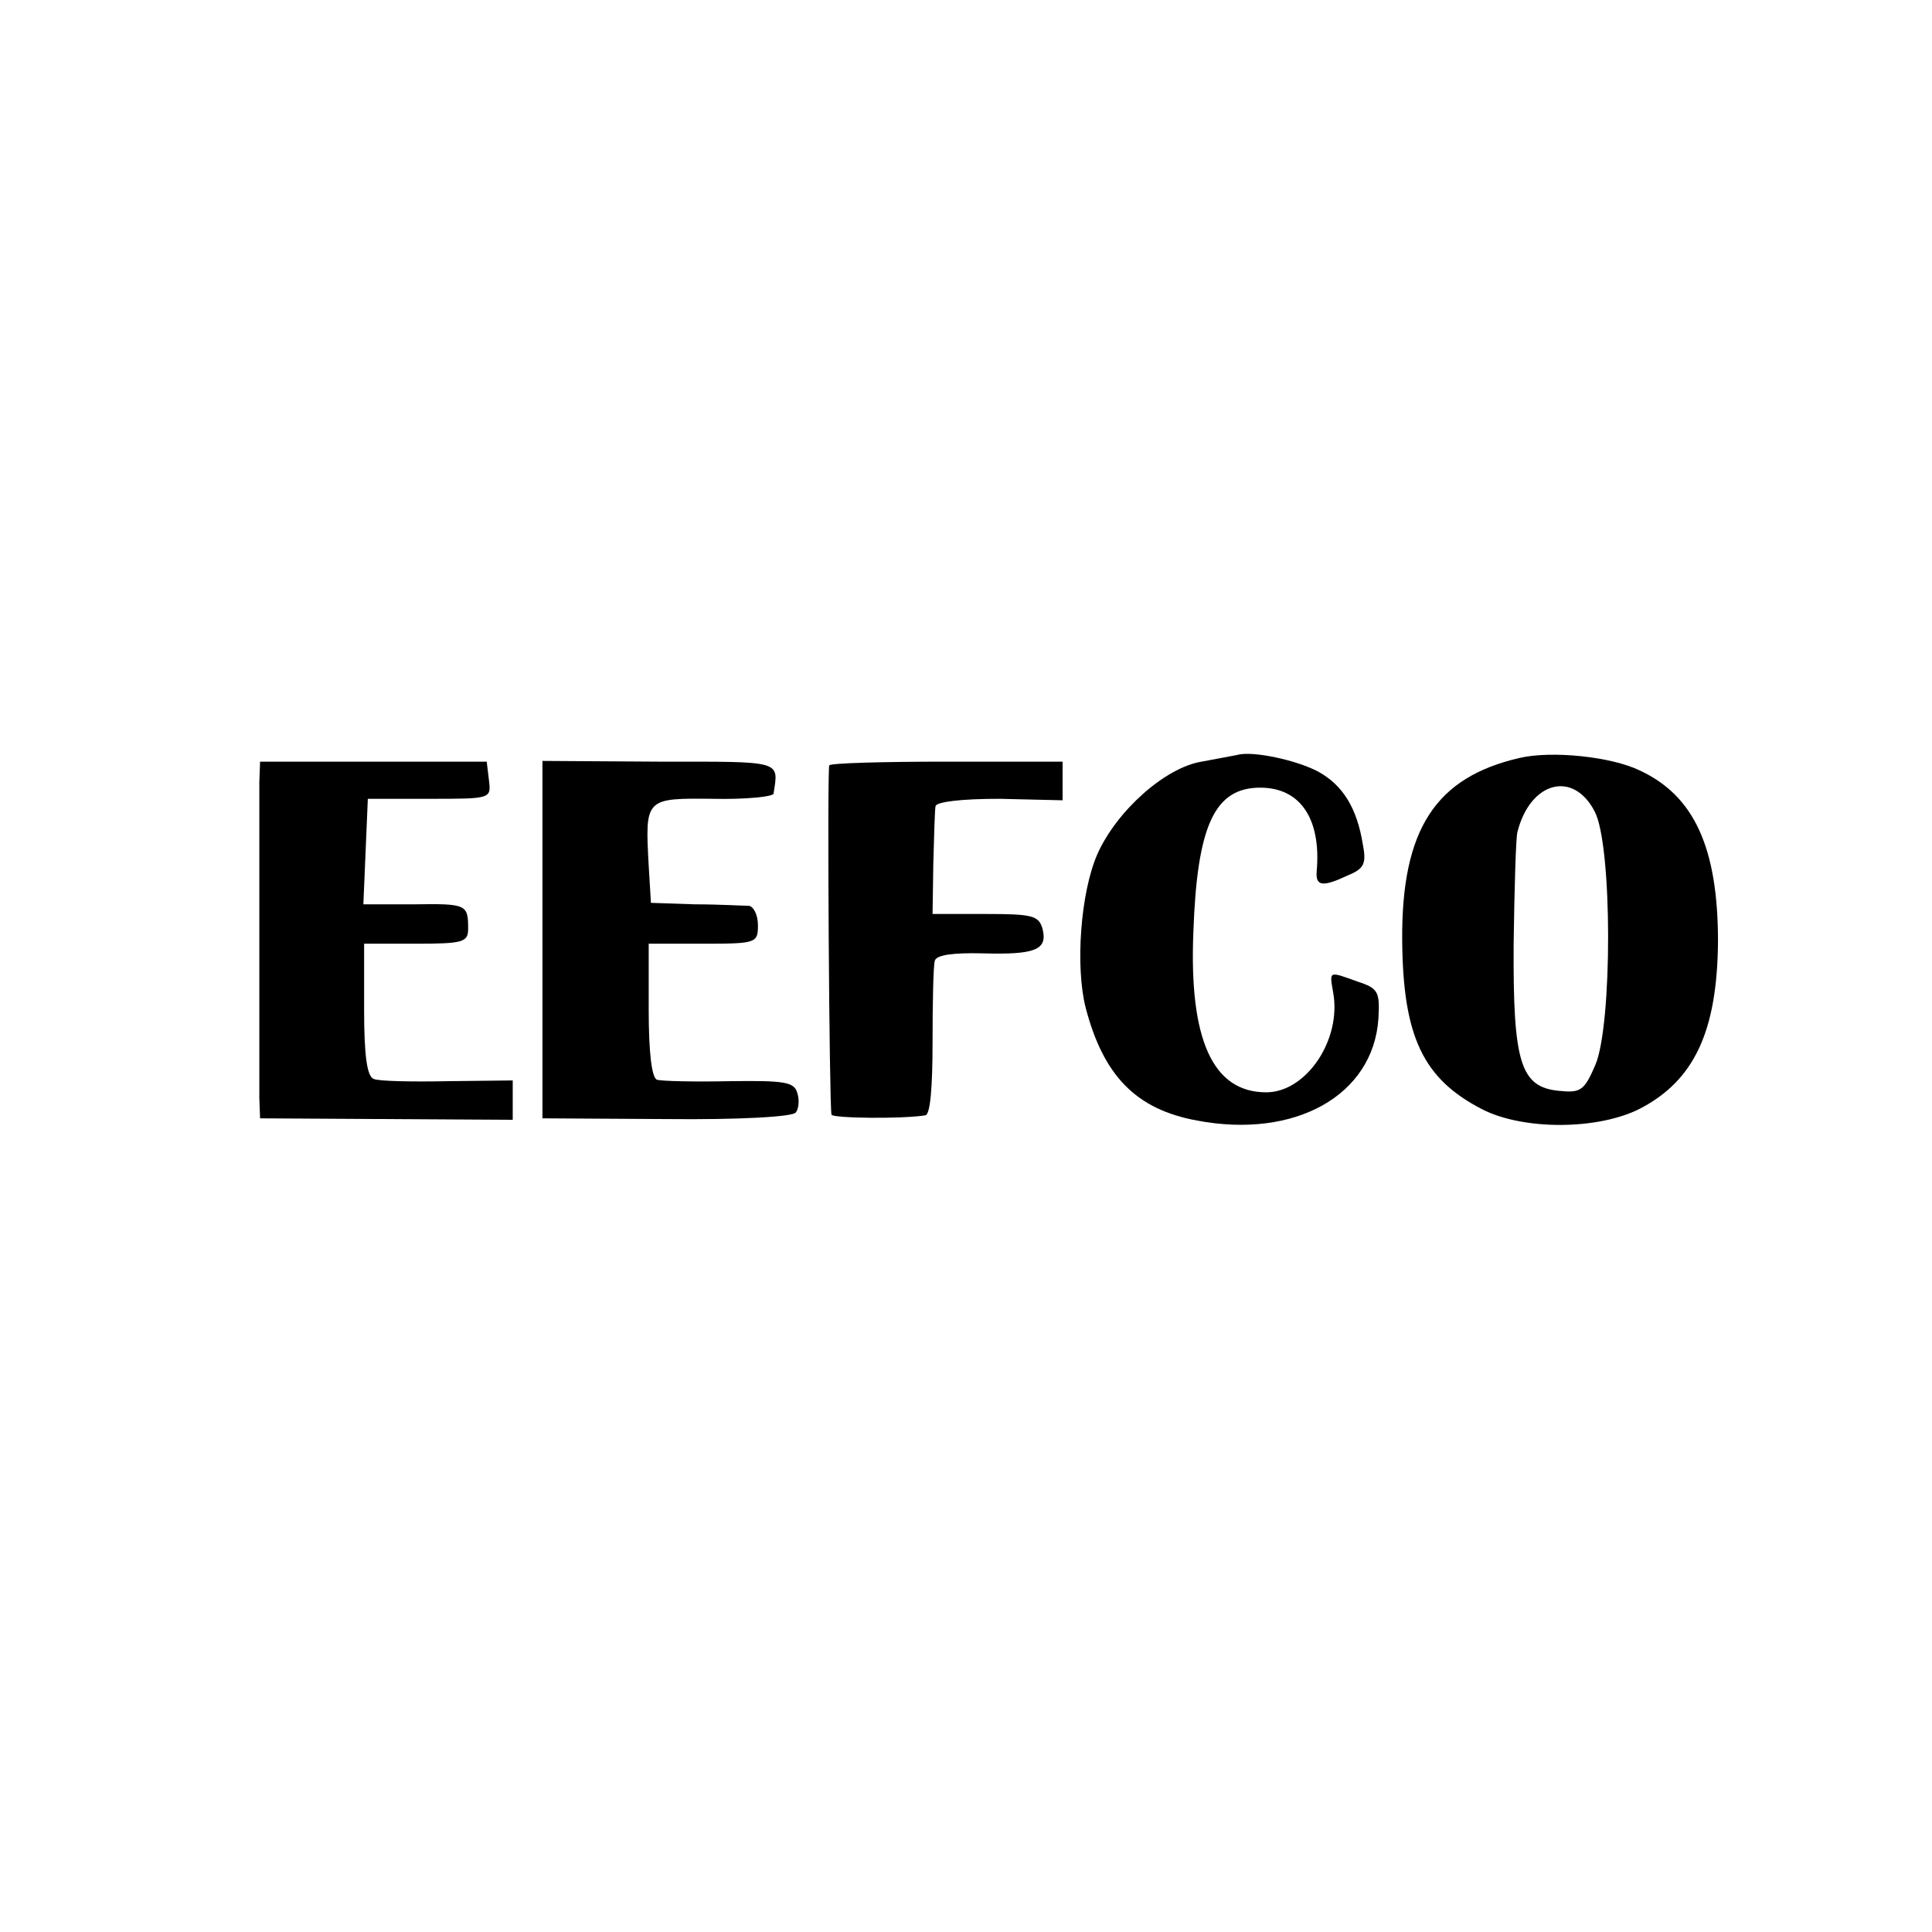
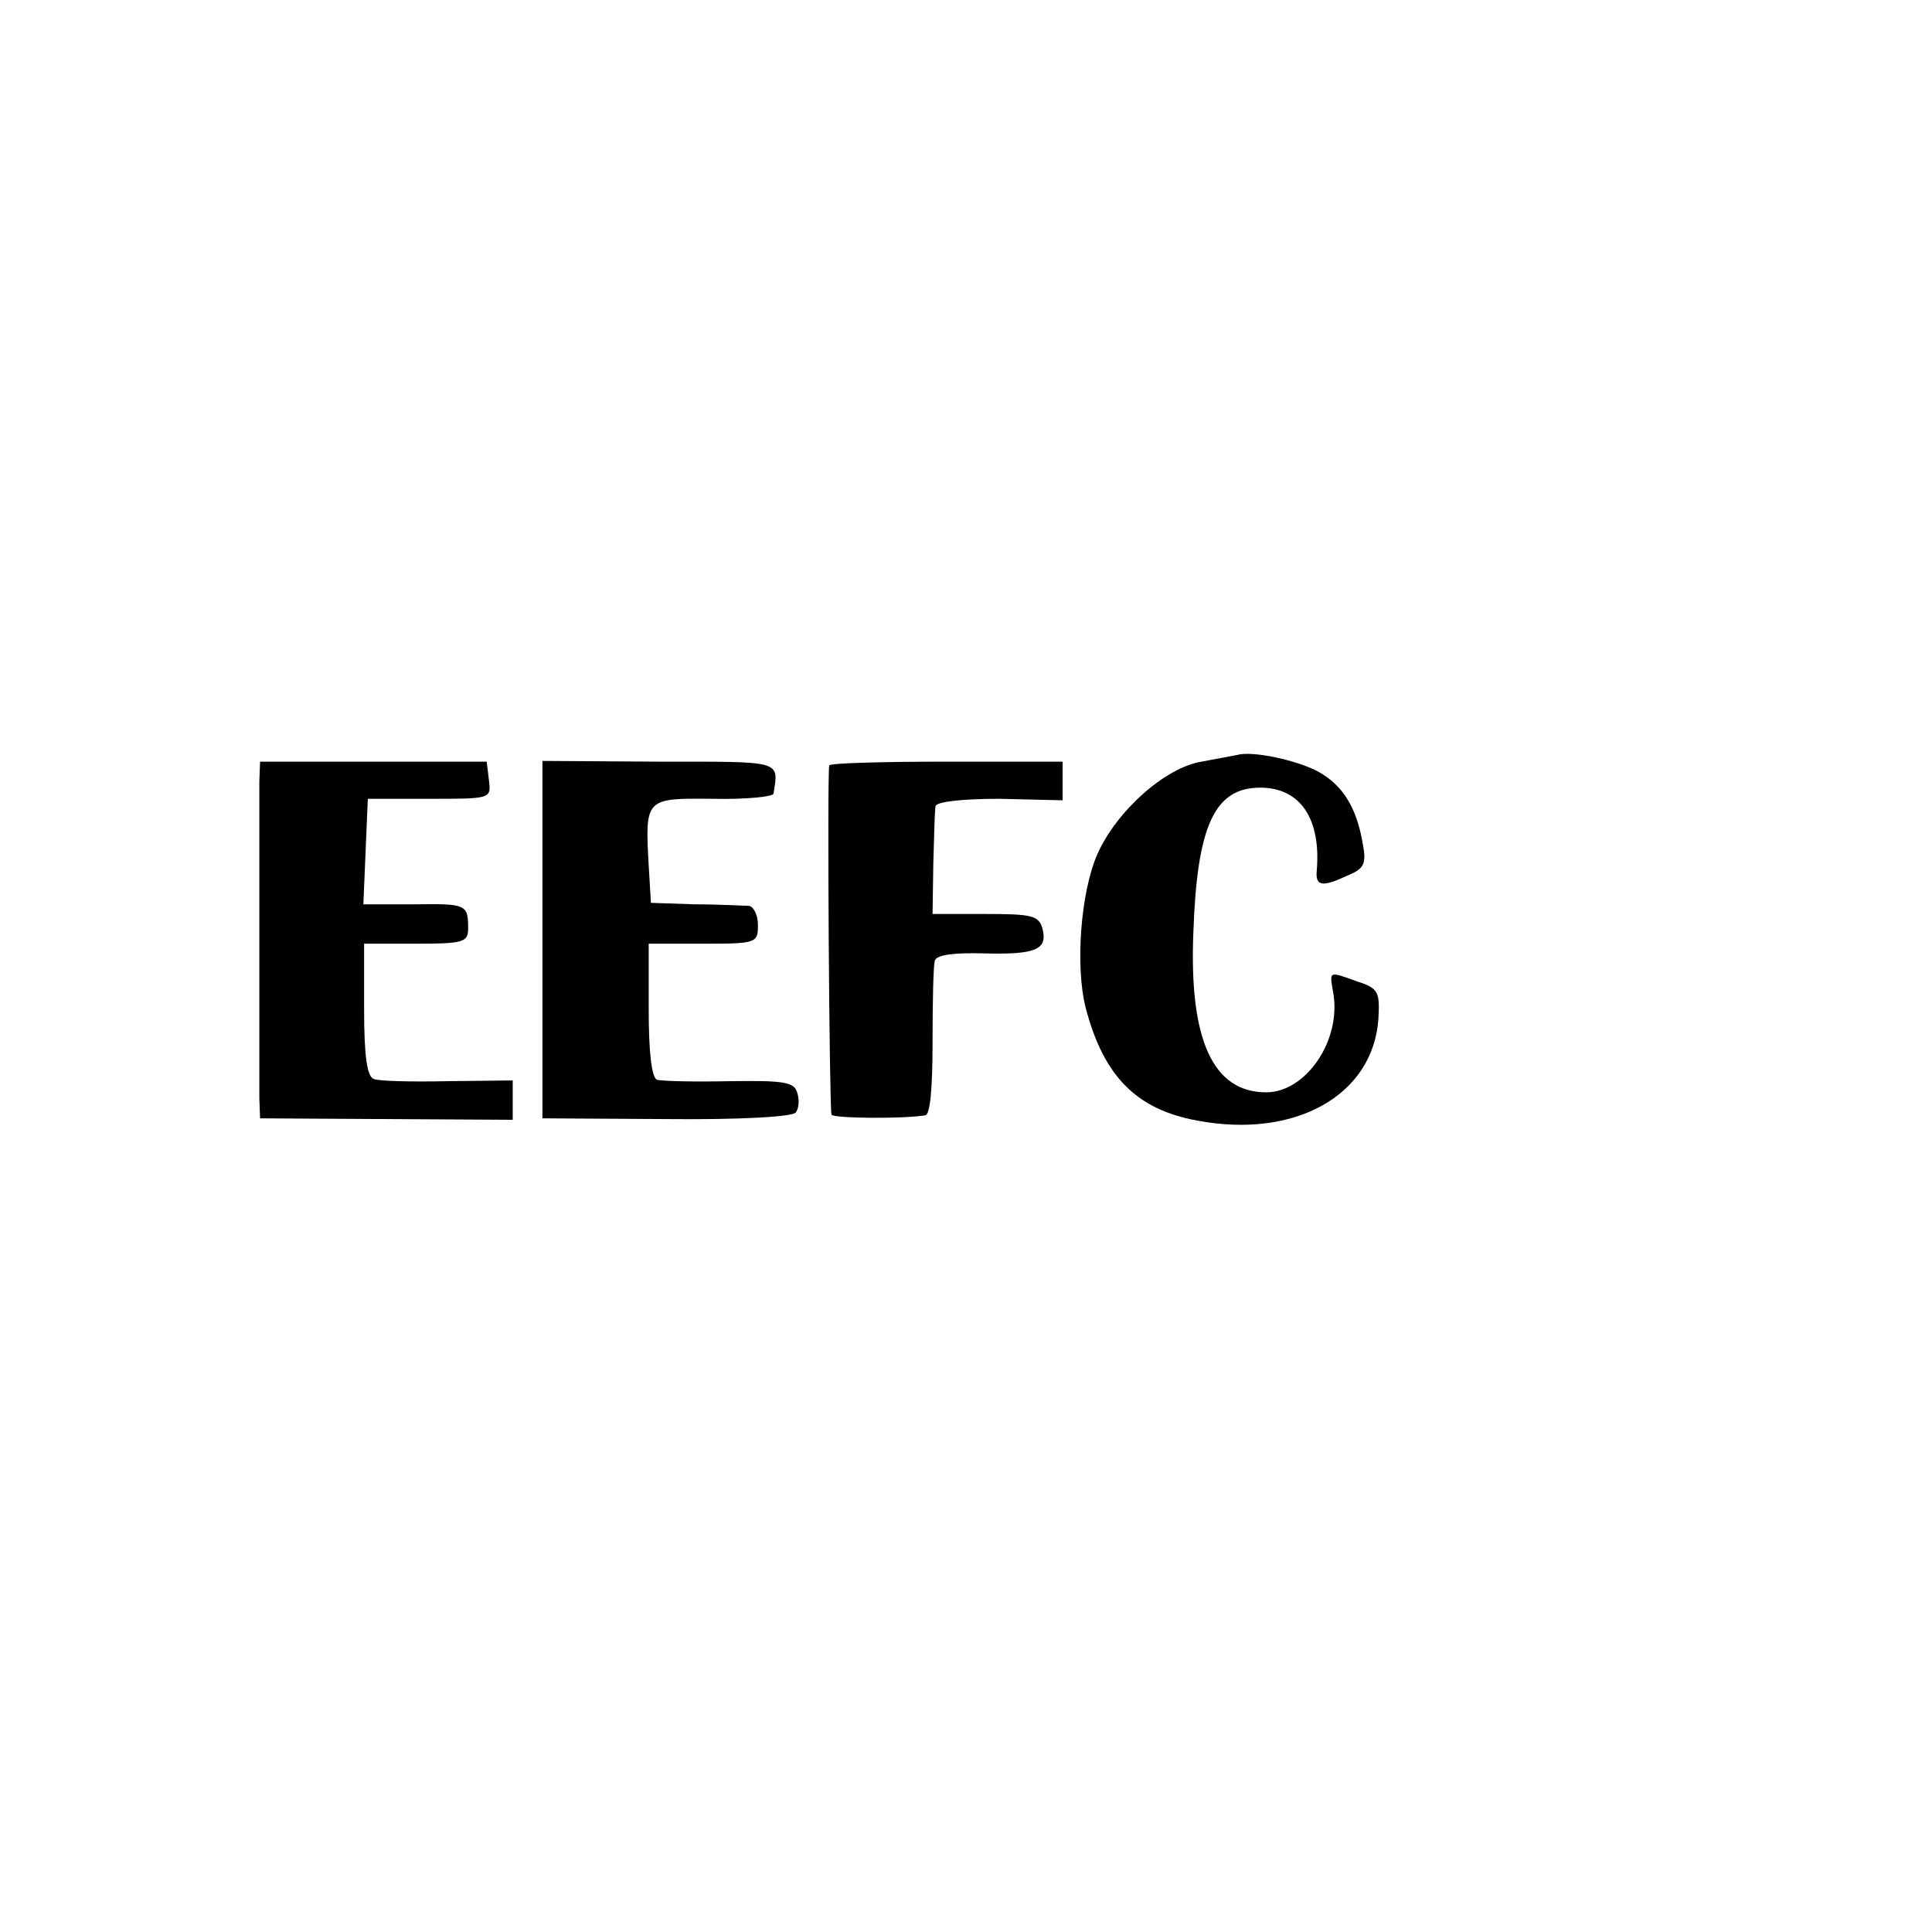
<svg xmlns="http://www.w3.org/2000/svg" version="1.0" width="260pt" height="260pt" viewBox="0 0 260 260" preserveAspectRatio="xMidYMid meet">
  <g transform="translate(0,260) scale(0.1,-0.1)" fill="#000000" stroke="none">
    <path d="M1665 1584 c-5 -1 -27 -5 -48 -9 -49 -8 -114 -66 -140 -124 -23 -52 -30 -152 -16 -207 24 -92 68 -137 150 -152 132 -25 237 34 244 137 2 36 0 41 -28 50 -39 14 -38 15 -33 -14 12 -64 -36 -135 -90 -135 -72 0 -104 71 -98 216 5 144 29 194 90 194 54 0 82 -42 76 -112 -2 -21 8 -22 42 -6 22 9 25 16 20 42 -8 49 -27 79 -59 97 -29 16 -90 29 -110 23z" />
-     <path d="M2045 1580 c-113 -26 -159 -96 -158 -245 1 -130 28 -187 108 -228 55 -28 155 -28 212 1 73 38 104 104 105 225 0 126 -32 196 -105 230 -39 19 -119 27 -162 17z m101 -72 c24 -45 24 -287 1 -341 -15 -35 -20 -38 -49 -35 -52 5 -62 38 -61 198 1 74 3 142 5 150 17 68 75 84 104 28z" />
    <path d="M349 1548 c0 -16 0 -111 0 -213 0 -102 0 -197 0 -213 l1 -27 170 -1 170 -1 0 27 0 26 -87 -1 c-49 -1 -94 0 -100 3 -9 3 -13 31 -13 93 l0 89 70 0 c63 0 70 2 70 20 0 33 -2 34 -73 33 l-68 0 3 71 3 71 83 0 c83 0 83 0 80 25 l-3 25 -152 0 -153 0 -1 -27z" />
    <path d="M730 1335 l0 -240 168 -1 c96 -1 170 3 173 9 4 5 5 17 2 26 -4 15 -17 17 -91 16 -48 -1 -92 0 -98 2 -7 3 -11 37 -11 94 l0 89 74 0 c71 0 73 1 73 25 0 14 -6 25 -12 26 -7 0 -40 2 -73 2 l-59 2 -3 50 c-5 91 -5 91 87 90 44 -1 81 3 81 7 7 45 13 43 -153 43 l-158 1 0 -241z" />
    <path d="M1116 1570 c-3 -5 0 -460 3 -470 1 -5 95 -6 126 -1 7 0 10 38 10 99 0 53 1 102 3 109 2 8 25 11 65 10 71 -2 87 5 80 33 -5 18 -14 20 -77 20 l-71 0 1 67 c1 38 2 73 3 78 1 6 35 10 86 10 l85 -2 0 26 0 26 -156 0 c-86 0 -157 -2 -158 -5z" />
  </g>
</svg>